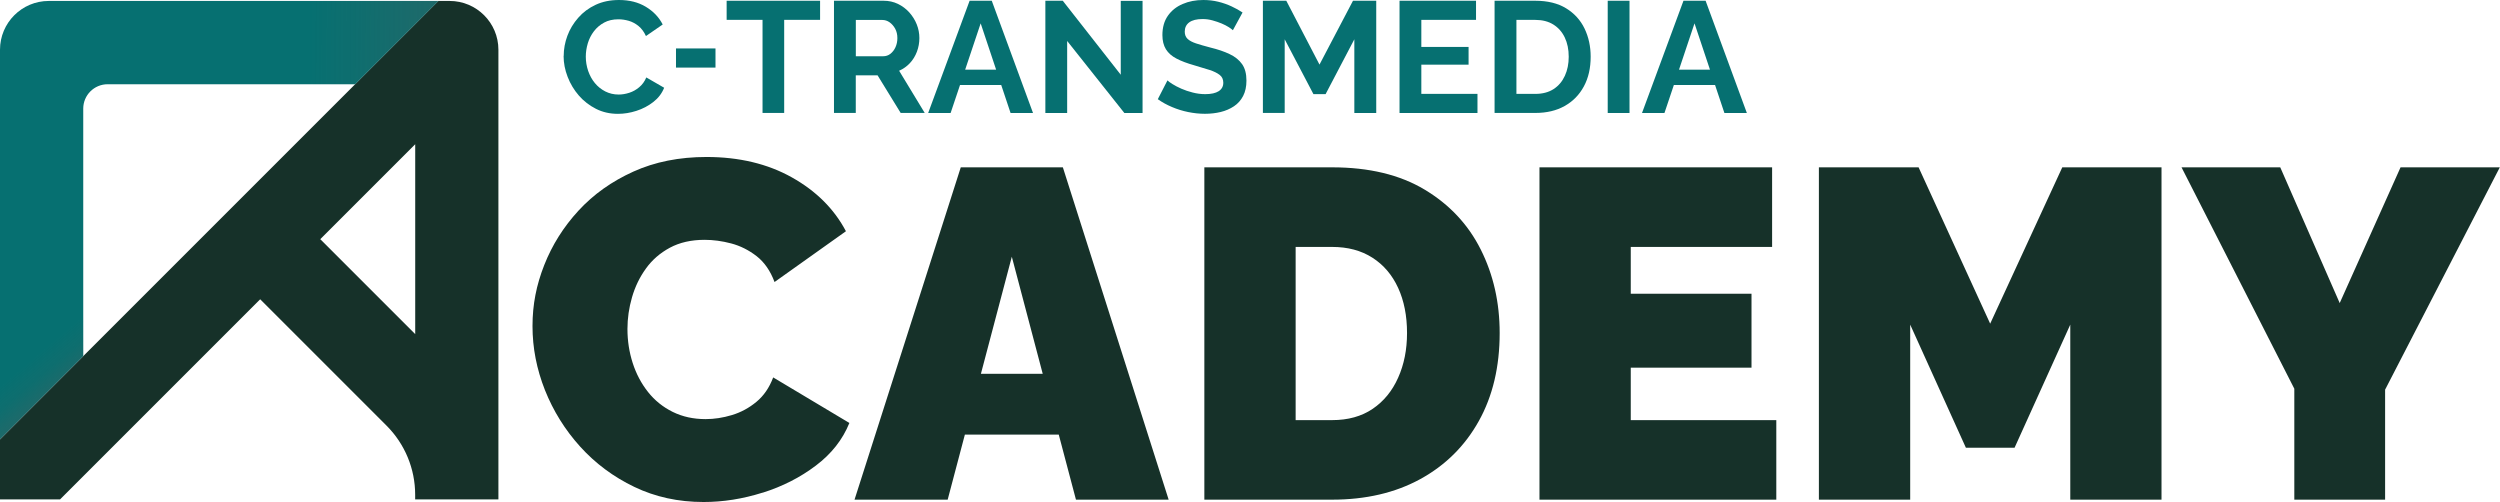
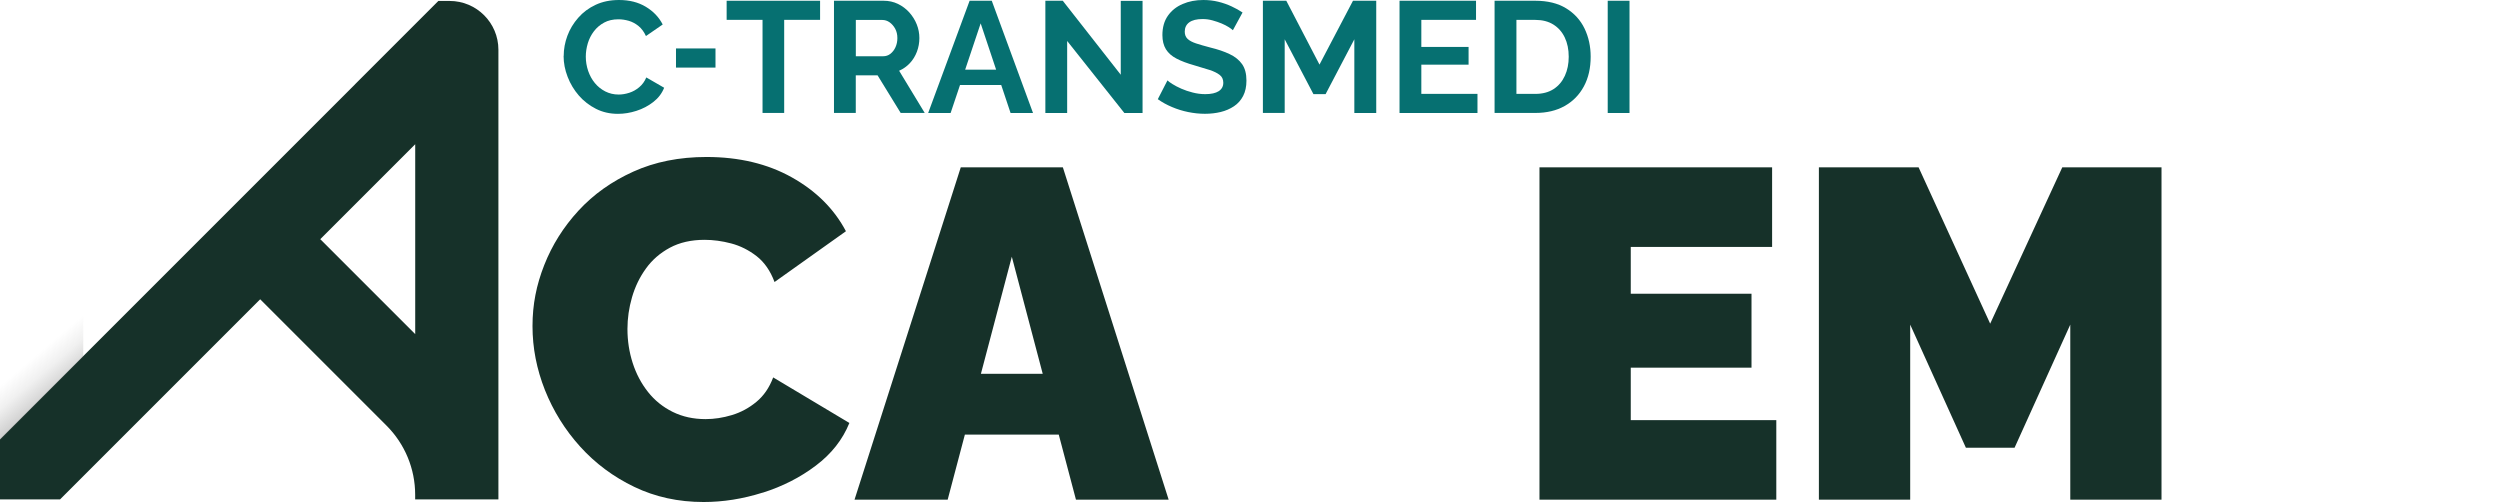
<svg xmlns="http://www.w3.org/2000/svg" width="1494" height="300" viewBox="0 0 1494 300" fill="none">
  <path d="M455.692 294.413C443.86 298.148 432.118 300 420.466 300C405.378 300 391.575 296.982 379.086 290.977C366.567 284.972 355.781 276.935 346.728 266.926C337.646 256.887 330.654 245.623 325.665 233.134C320.705 220.615 318.225 207.888 318.225 194.891C318.225 181.894 320.556 170.302 325.247 158.381C329.937 146.46 336.749 135.614 345.713 125.874C354.676 116.134 365.611 108.366 378.518 102.54C391.395 96.713 405.976 93.815 422.199 93.815C441.679 93.815 458.679 97.879 473.17 105.976C487.691 114.102 498.476 124.828 505.527 138.183L462.862 168.539C460.382 161.846 456.797 156.708 452.136 153.062C447.446 149.447 442.396 146.908 436.959 145.474C431.521 144.039 426.203 143.322 421.064 143.322C413.057 143.322 406.125 144.906 400.299 148.043C394.473 151.18 389.692 155.333 385.988 160.502C382.253 165.671 379.504 171.377 377.682 177.682C375.859 183.986 374.963 190.29 374.963 196.594C374.963 203.675 376.008 210.427 378.1 216.941C380.191 223.424 383.269 229.22 387.272 234.27C391.276 239.319 396.206 243.293 402.032 246.161C407.858 249.029 414.401 250.463 421.661 250.463C426.83 250.463 432.059 249.656 437.407 248.043C442.755 246.43 447.625 243.8 452.017 240.155C456.409 236.54 459.755 231.67 462.056 225.545L507.589 252.764C503.585 262.683 496.893 271.198 487.541 278.249C478.189 285.33 467.583 290.708 455.751 294.443" fill="#163129" />
  <path d="M574.186 100H635.166L698.387 298.596H642.994L632.716 259.725H576.606L566.328 298.596H510.666L574.156 100H574.186ZM623.125 223.364L604.661 153.421L586.197 223.364H623.125Z" fill="#163129" />
-   <path d="M719.719 298.596V100H796.086C818.076 100 836.51 104.422 851.329 113.295C866.149 122.169 877.353 134.09 884.882 149.089C892.441 164.117 896.205 180.759 896.205 199.014C896.205 219.151 892.053 236.69 883.747 251.598C875.441 266.507 863.788 278.07 848.79 286.286C833.791 294.503 816.194 298.596 796.056 298.596H719.689H719.719ZM840.842 199.014C840.842 188.766 839.08 179.773 835.524 172.035C831.969 164.296 826.86 158.291 820.137 153.989C813.415 149.686 805.408 147.565 796.086 147.565H774.275V251.061H796.086C805.587 251.061 813.654 248.82 820.287 244.338C826.89 239.857 831.999 233.672 835.524 225.725C839.08 217.807 840.842 208.903 840.842 199.014Z" fill="#163129" />
  <path d="M1061.52 251.031V298.596H919.988V100H1059.01V147.565H974.544V175.53H1046.7V219.719H974.544V251.061H1061.55L1061.52 251.031Z" fill="#163129" />
  <path d="M1237.2 298.596V193.995L1203.91 267.553H1174.81L1141.53 193.995V298.596H1086.97V100H1146.55L1189.33 193.427L1232.42 100H1291.72V298.596H1237.17H1237.2Z" fill="#163129" />
-   <path d="M1362.68 100L1398.21 181.117L1434.57 100H1493.88L1425.34 232.865V298.596H1371.08V232.298L1303.68 100H1362.68Z" fill="#163129" />
  <path d="M336.869 33.403C336.869 29.31 337.616 25.306 339.08 21.362C340.544 17.419 342.725 13.833 345.563 10.607C348.402 7.35 351.867 4.78 355.961 2.868C360.054 0.956 364.715 0 369.943 0C376.128 0 381.446 1.344 385.958 4.063C390.469 6.782 393.815 10.308 396.026 14.64L386.017 21.542C384.882 19.032 383.388 17.03 381.566 15.536C379.743 14.072 377.801 13.027 375.71 12.429C373.618 11.832 371.586 11.533 369.555 11.533C366.268 11.533 363.43 12.19 361.01 13.505C358.59 14.819 356.558 16.552 354.915 18.703C353.272 20.855 352.076 23.245 351.27 25.874C350.493 28.533 350.075 31.162 350.075 33.821C350.075 36.779 350.553 39.618 351.479 42.366C352.435 45.115 353.75 47.535 355.483 49.627C357.215 51.748 359.307 53.391 361.727 54.646C364.147 55.871 366.806 56.498 369.704 56.498C371.796 56.498 373.887 56.14 376.038 55.453C378.189 54.766 380.161 53.66 381.984 52.136C383.806 50.612 385.241 48.67 386.226 46.28L396.893 52.435C395.578 55.781 393.427 58.62 390.409 60.95C387.422 63.281 384.075 65.043 380.341 66.238C376.636 67.433 372.931 68.031 369.286 68.031C364.506 68.031 360.114 67.045 356.17 65.043C352.226 63.041 348.79 60.412 345.922 57.096C343.053 53.779 340.813 50.075 339.229 45.952C337.616 41.828 336.809 37.646 336.809 33.433L336.869 33.403Z" fill="#067071" />
  <path d="M403.974 40.394V28.951H427.577V40.394H403.974Z" fill="#067071" />
  <path d="M490.081 11.861H468.629V67.493H455.692V11.861H434.24V0.448H490.081V11.891V11.861Z" fill="#067071" />
  <path d="M498.387 67.523V0.448H528.055C531.132 0.448 534.001 1.076 536.6 2.33C539.199 3.585 541.47 5.288 543.412 7.439C545.324 9.591 546.818 11.981 547.864 14.61C548.91 17.239 549.417 19.958 549.417 22.737C549.417 25.515 548.939 28.294 547.953 30.893C546.968 33.493 545.563 35.793 543.741 37.735C541.918 39.677 539.767 41.201 537.317 42.277L552.614 67.493H538.243L524.44 45.025H511.413V67.493H498.387V67.523ZM511.443 33.612H527.786C529.429 33.612 530.864 33.134 532.118 32.148C533.373 31.162 534.389 29.878 535.136 28.234C535.883 26.591 536.271 24.768 536.271 22.767C536.271 20.616 535.823 18.763 534.957 17.15C534.06 15.536 532.955 14.281 531.61 13.325C530.266 12.369 528.802 11.921 527.219 11.921H511.443V33.642V33.612Z" fill="#067071" />
  <path d="M579.444 0.448H592.68L617.329 67.523H603.914L598.327 50.792H573.708L568.091 67.523H554.676L579.444 0.448ZM595.279 41.619L586.047 13.953L576.785 41.619H595.279Z" fill="#067071" />
  <path d="M637.735 24.44V67.523H624.709V0.448H635.106L669.764 44.667V0.538H682.791V67.523H671.915L637.705 24.44H637.735Z" fill="#067071" />
  <path d="M736.72 18.016C736.271 17.568 735.465 16.97 734.3 16.224C733.134 15.476 731.73 14.759 730.057 14.042C728.384 13.355 726.591 12.728 724.619 12.19C722.677 11.652 720.675 11.383 718.674 11.383C715.148 11.383 712.489 12.041 710.696 13.355C708.904 14.67 708.007 16.522 708.007 18.913C708.007 20.735 708.575 22.169 709.71 23.245C710.846 24.32 712.549 25.217 714.819 25.963C717.09 26.71 719.928 27.517 723.334 28.413C727.756 29.489 731.581 30.774 734.807 32.328C738.064 33.851 740.544 35.883 742.277 38.333C744.01 40.813 744.876 44.069 744.876 48.163C744.876 51.748 744.219 54.795 742.904 57.335C741.59 59.874 739.767 61.936 737.437 63.49C735.106 65.043 732.447 66.209 729.489 66.926C726.531 67.643 723.394 68.001 720.048 68.001C716.702 68.001 713.385 67.643 710.039 66.956C706.693 66.268 703.496 65.282 700.418 63.968C697.341 62.683 694.503 61.129 691.903 59.277L697.67 48.043C698.237 48.611 699.253 49.358 700.687 50.254C702.121 51.18 703.914 52.077 705.976 53.003C708.067 53.929 710.308 54.676 712.788 55.303C715.238 55.931 717.717 56.259 720.257 56.259C723.783 56.259 726.472 55.662 728.294 54.497C730.117 53.301 731.043 51.628 731.043 49.447C731.043 47.446 730.326 45.862 728.862 44.757C727.398 43.621 725.396 42.635 722.827 41.799C720.257 40.962 717.18 40.036 713.654 39.02C709.441 37.825 705.916 36.51 703.078 35.016C700.239 33.552 698.148 31.67 696.743 29.429C695.369 27.159 694.652 24.35 694.652 20.974C694.652 16.403 695.728 12.549 697.909 9.441C700.09 6.334 703.018 3.974 706.752 2.39C710.457 0.777 714.58 0 719.122 0C722.259 0 725.247 0.359 728.055 1.046C730.864 1.733 733.493 2.659 735.943 3.794C738.393 4.93 740.604 6.155 742.546 7.469L736.779 18.046L736.72 18.016Z" fill="#067071" />
  <path d="M809.352 67.523V23.484L792.172 56.259H784.912L767.732 23.484V67.493H754.706V0.448H768.688L788.527 38.602L808.545 0.448H822.438V67.523H809.412H809.352Z" fill="#067071" />
  <path d="M882.94 56.08V67.523H836.361V0.448H882.073V11.891H849.387V28.055H877.622V38.632H849.387V56.11H882.91L882.94 56.08Z" fill="#067071" />
  <path d="M893.158 67.523V0.448H917.538C924.828 0.448 930.953 1.942 935.853 4.93C940.753 7.918 944.458 11.951 946.908 17.03C949.358 22.109 950.583 27.726 950.583 33.881C950.583 40.693 949.238 46.609 946.519 51.628C943.8 56.678 939.976 60.562 935.046 63.34C930.116 66.119 924.26 67.493 917.538 67.493H893.158V67.523ZM937.466 33.881C937.466 29.549 936.69 25.724 935.106 22.408C933.522 19.092 931.252 16.522 928.294 14.67C925.336 12.817 921.751 11.891 917.538 11.891H906.214V56.11H917.538C921.81 56.11 925.426 55.154 928.413 53.242C931.371 51.33 933.612 48.67 935.166 45.294C936.719 41.918 937.466 38.124 937.466 33.911V33.881Z" fill="#067071" />
  <path d="M960.771 67.523V0.448H973.797V67.523H960.771Z" fill="#067071" />
-   <path d="M1006.04 0.448H1019.27L1043.92 67.523H1030.5L1024.92 50.792H1000.3L994.682 67.523H981.267L1006.04 0.448ZM1021.87 41.619L1012.64 13.953L1003.38 41.619H1021.87Z" fill="#067071" />
  <path d="M212.25 50.314L155.512 107.051L119.63 142.934L49.776 212.788L0 262.564V298.446H35.883L85.629 248.7L155.483 178.847L231.013 254.377C241.948 265.312 248.103 280.161 248.103 295.608V298.446H297.849V29.728C297.849 13.624 284.792 0.568 268.688 0.568H261.966L212.19 50.344L212.25 50.314ZM248.133 199.671L191.395 142.934L248.133 86.197V199.642V199.671Z" fill="#163129" />
-   <path d="M261.996 0.568L212.22 50.344H64.326C56.259 50.344 49.746 56.887 49.746 64.924V212.817L0 262.563V29.728C0 13.624 13.056 0.568 29.16 0.568H261.996Z" fill="#067071" />
  <path d="M0.329 262.743L49.746 213.296V162.862H0V262.743H0.329Z" fill="url(#paint0_linear_500_2269)" />
-   <path d="M212.638 50.314L261.996 0.568H115.058V50.314H212.638Z" fill="url(#paint1_linear_500_2269)" />
  <defs>
    <linearGradient id="paint0_linear_500_2269" x1="23.215" y1="210.846" x2="53.66" y2="246.549" gradientUnits="userSpaceOnUse">
      <stop stop-color="#5A5A59" stop-opacity="0" />
      <stop offset="0.23" stop-color="#5A5A59" stop-opacity="0.09" />
      <stop offset="0.58" stop-color="#5A5A59" stop-opacity="0.34" />
      <stop offset="1" stop-color="#5A5A59" stop-opacity="0.73" />
    </linearGradient>
    <linearGradient id="paint1_linear_500_2269" x1="184.852" y1="25.426" x2="376.397" y2="26.74" gradientUnits="userSpaceOnUse">
      <stop stop-color="#5A5A59" stop-opacity="0" />
      <stop offset="1" stop-color="#5A5A59" stop-opacity="0.73" />
    </linearGradient>
  </defs>
</svg>